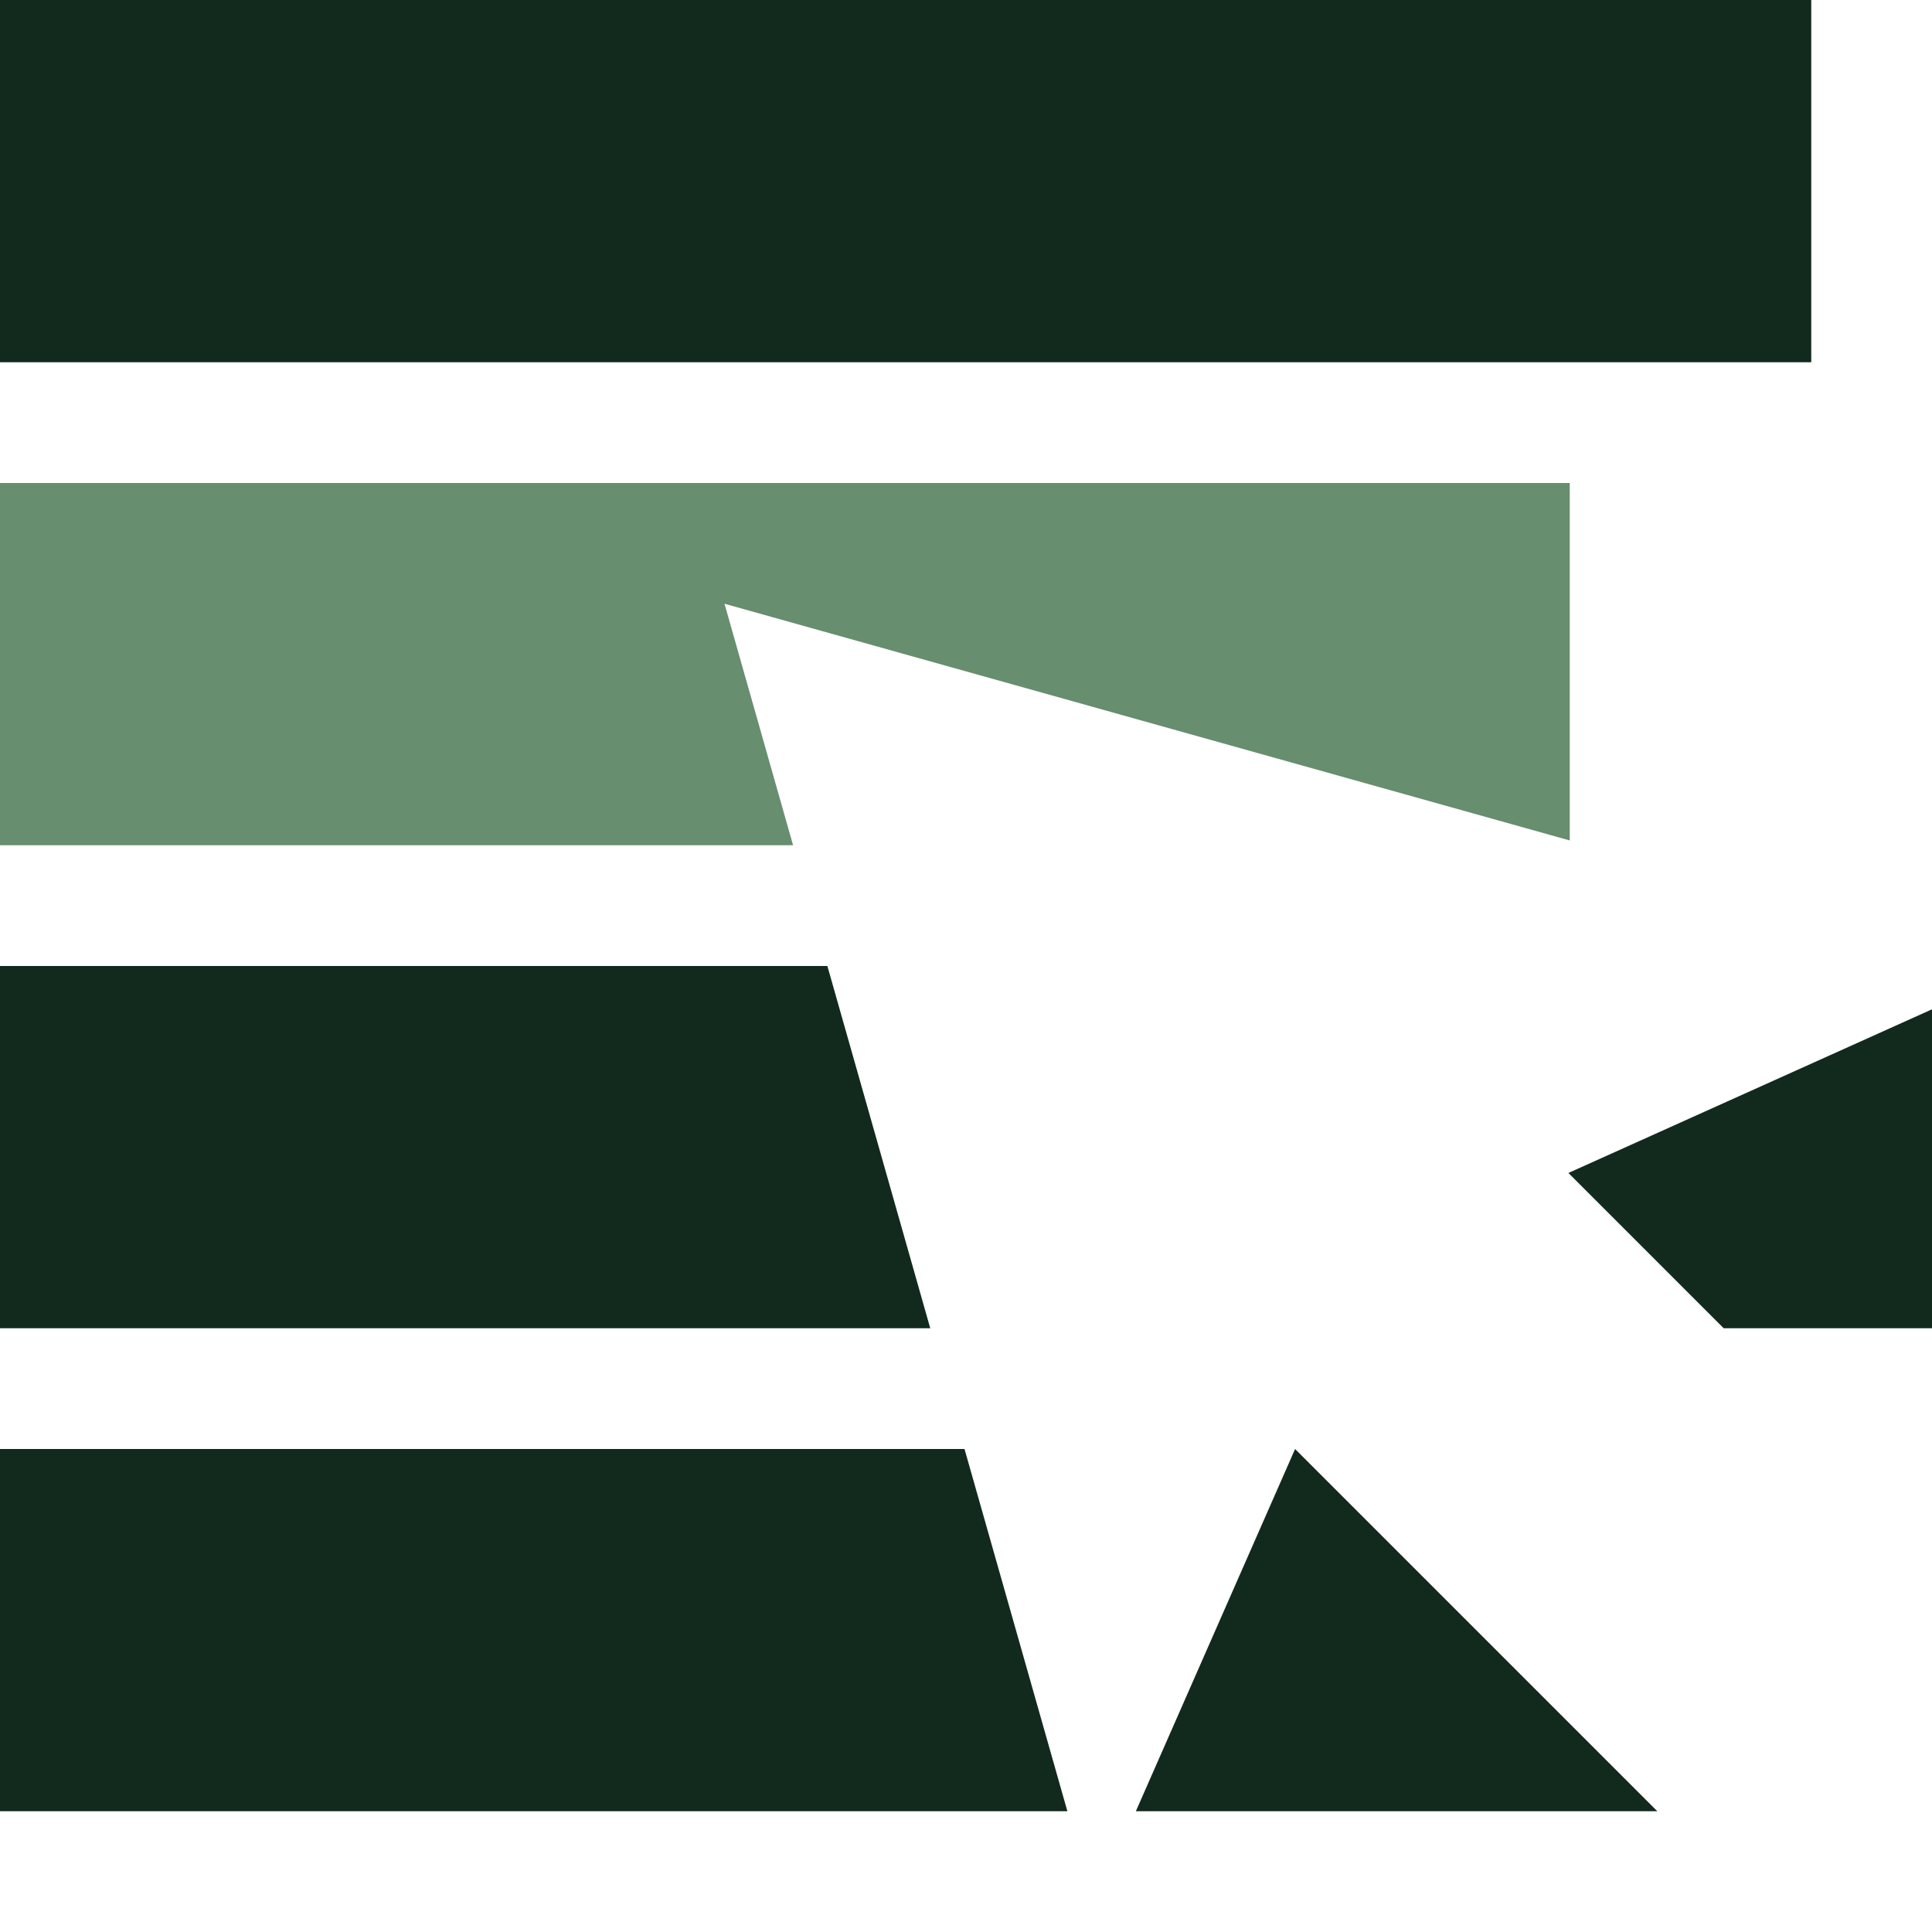
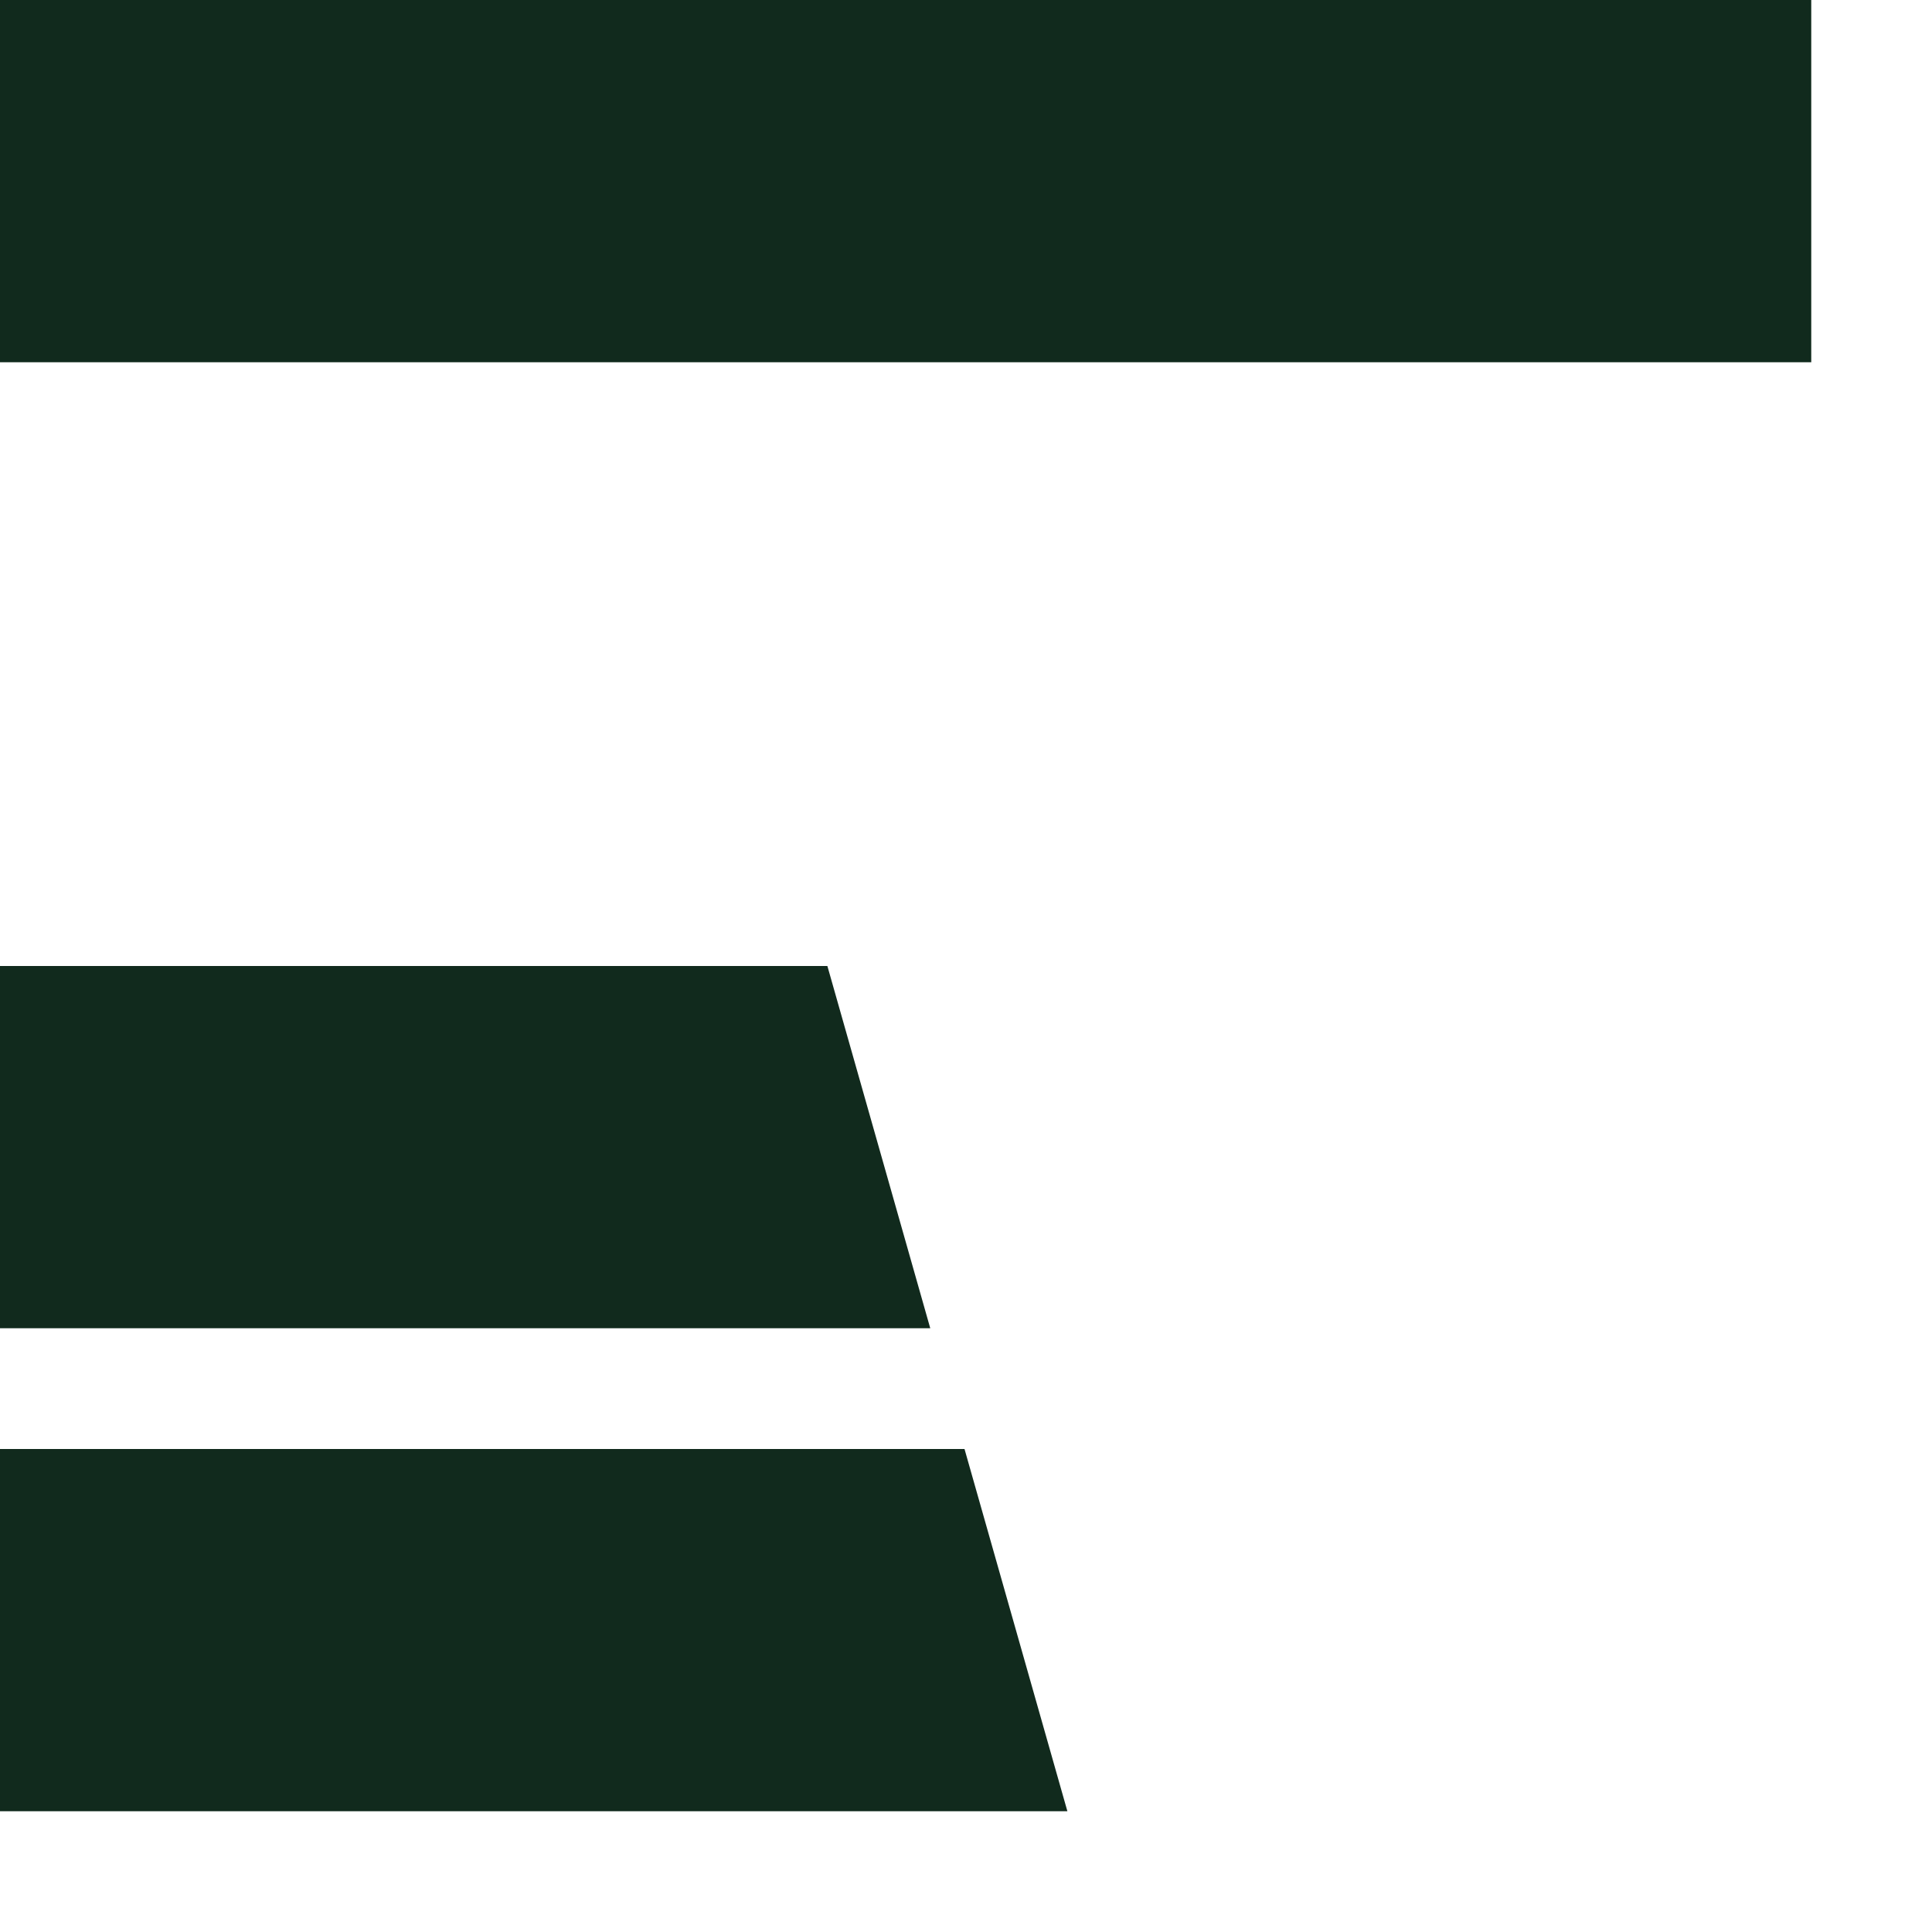
<svg xmlns="http://www.w3.org/2000/svg" width="48" height="48" viewBox="0 0 48 48" fill="none">
  <style>
  @media (prefers-color-scheme:dark){.logo-color-a{fill:#83A989}.logo-color-b{fill:#B3D1B6}}
</style>
  <path d="M26.519 45H0V36H23.963L26.519 45Z" class="logo-color-a" fill="#112A1D" />
-   <path d="M32.176 36L41.176 45H28.22L32.176 36Z" class="logo-color-a" fill="#112A1D" />
  <path d="M23.112 33H0V24H20.556L23.112 33Z" class="logo-color-a" fill="#112A1D" />
-   <path d="M48 25.076V33H42.824L38.967 29.142L48 25.076Z" class="logo-color-a" fill="#112A1D" />
-   <path d="M39 20.881L18 15L19.704 21H0V12H39V20.881Z" class="logo-color-b" fill="#678E6F" />
  <path d="M0 0H45V9H0V0Z" class="logo-color-a" fill="#112A1D" />
</svg>